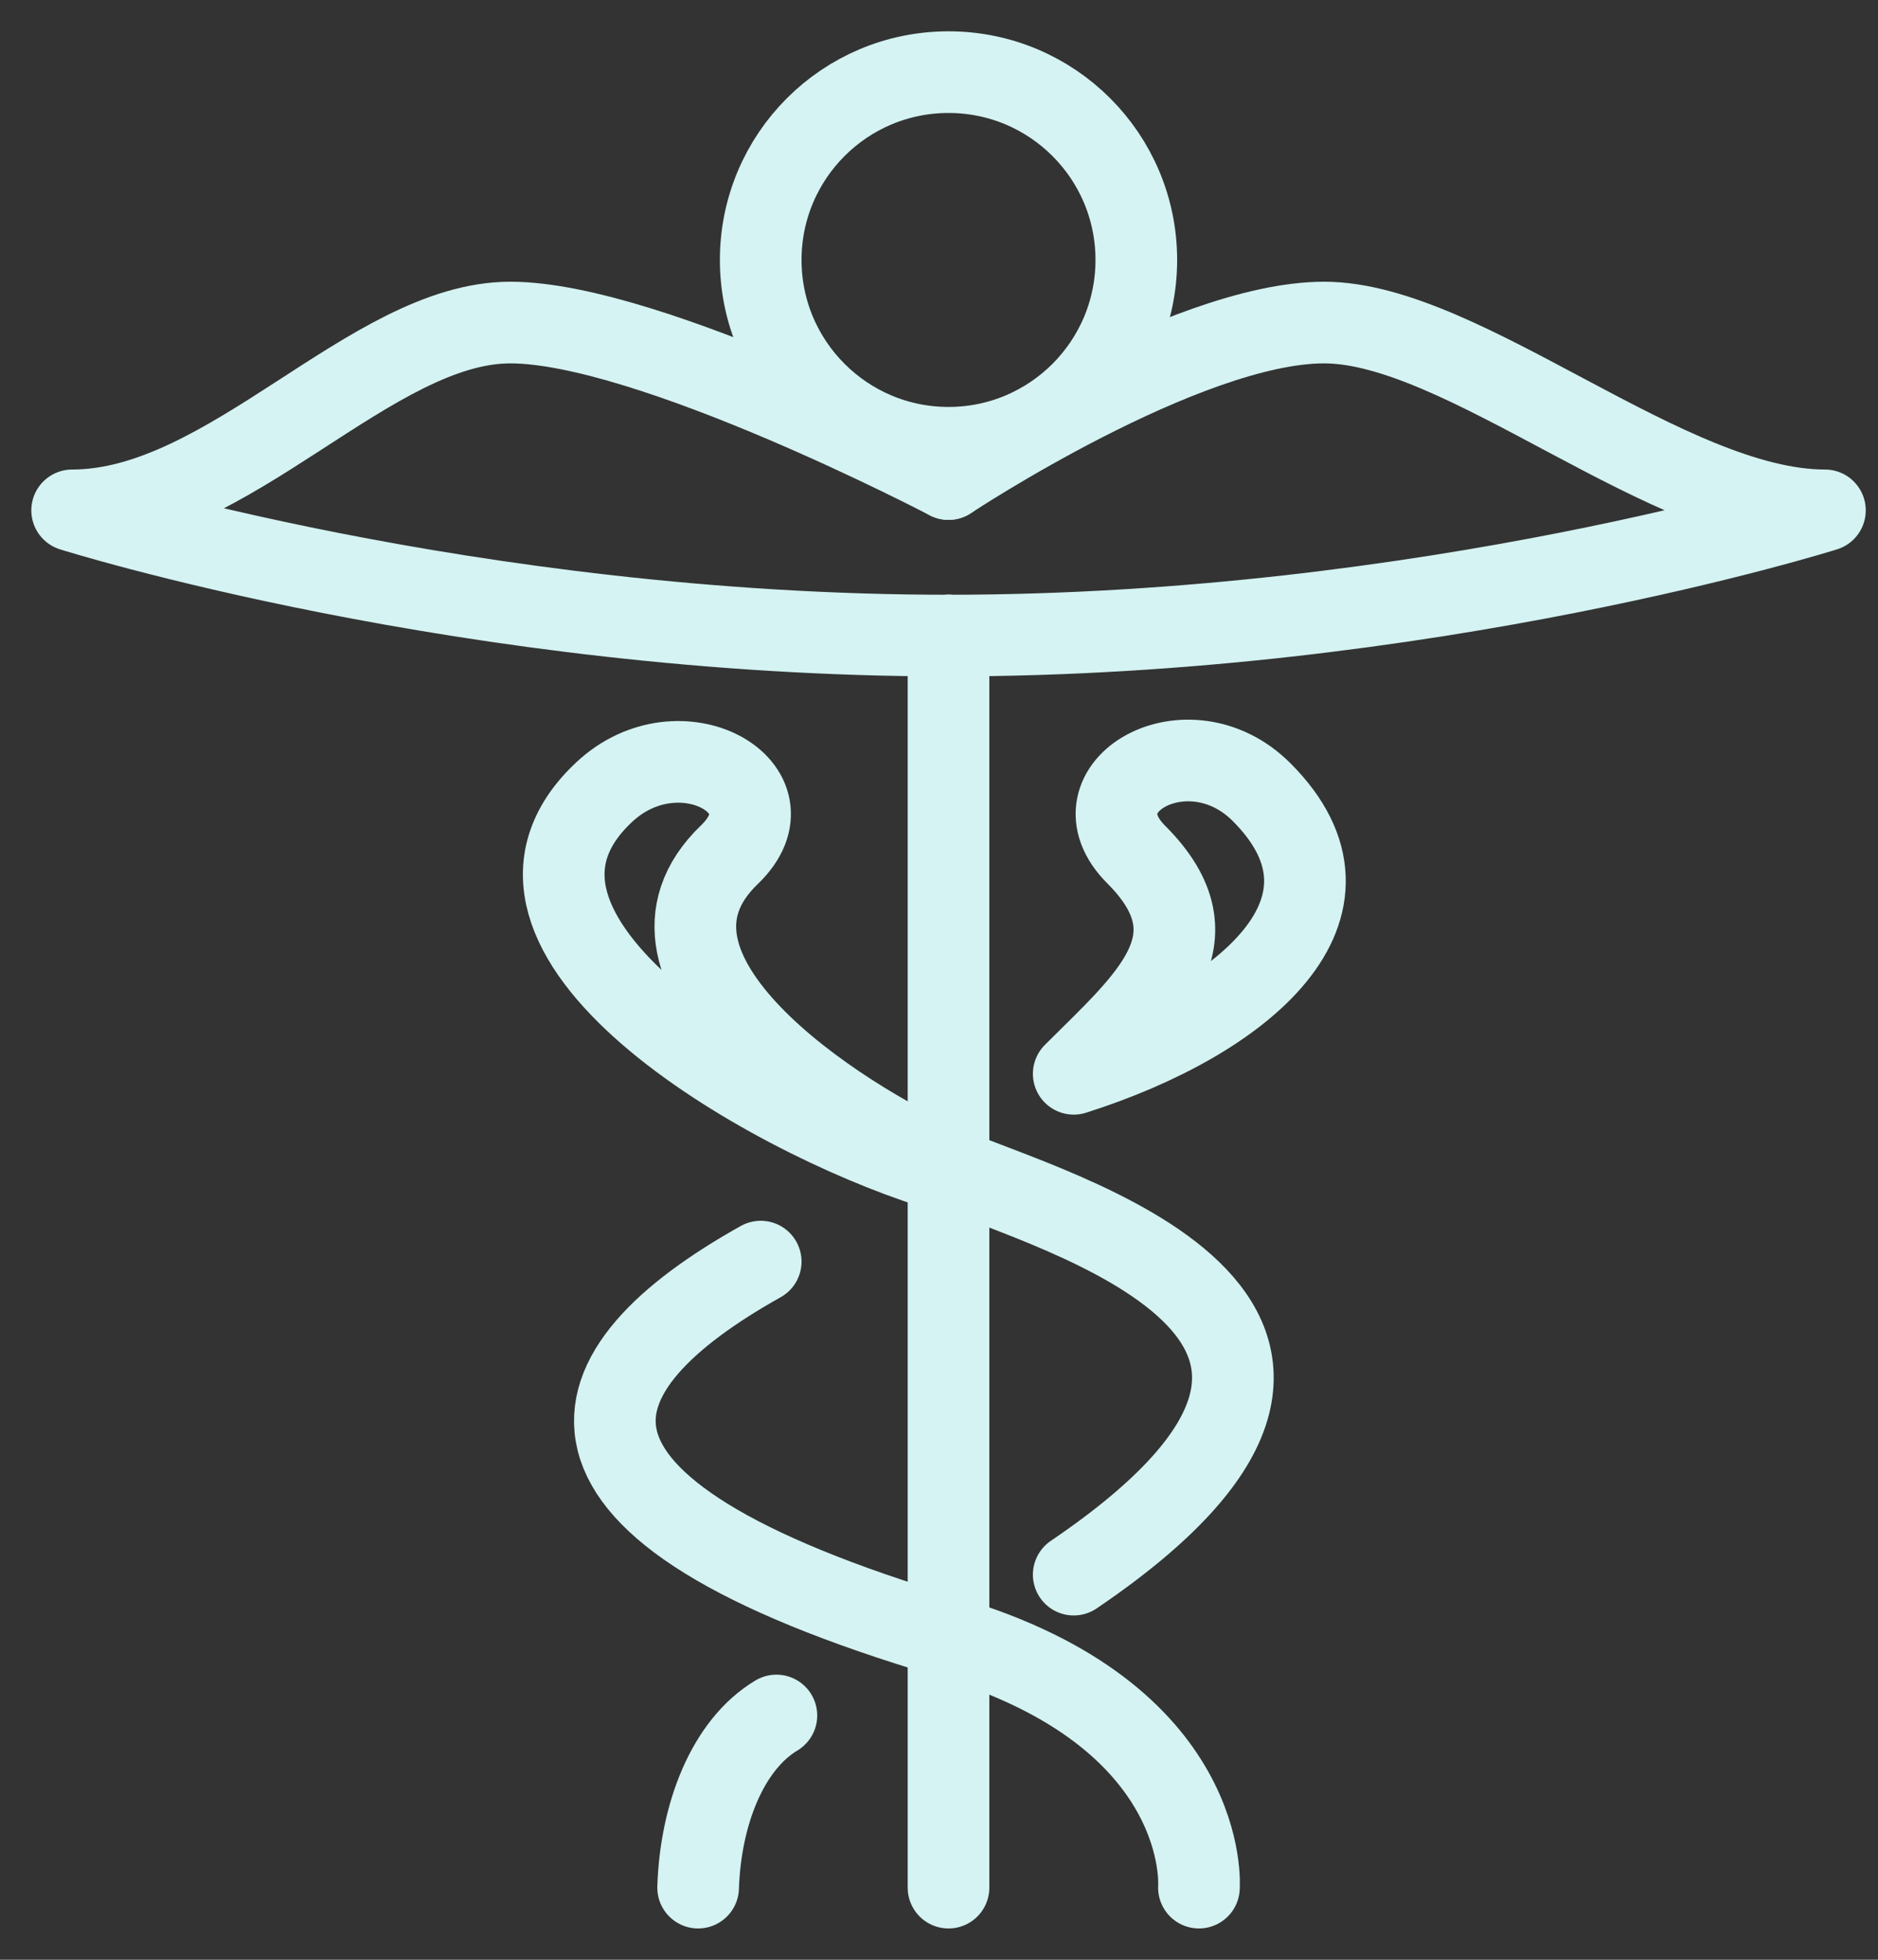
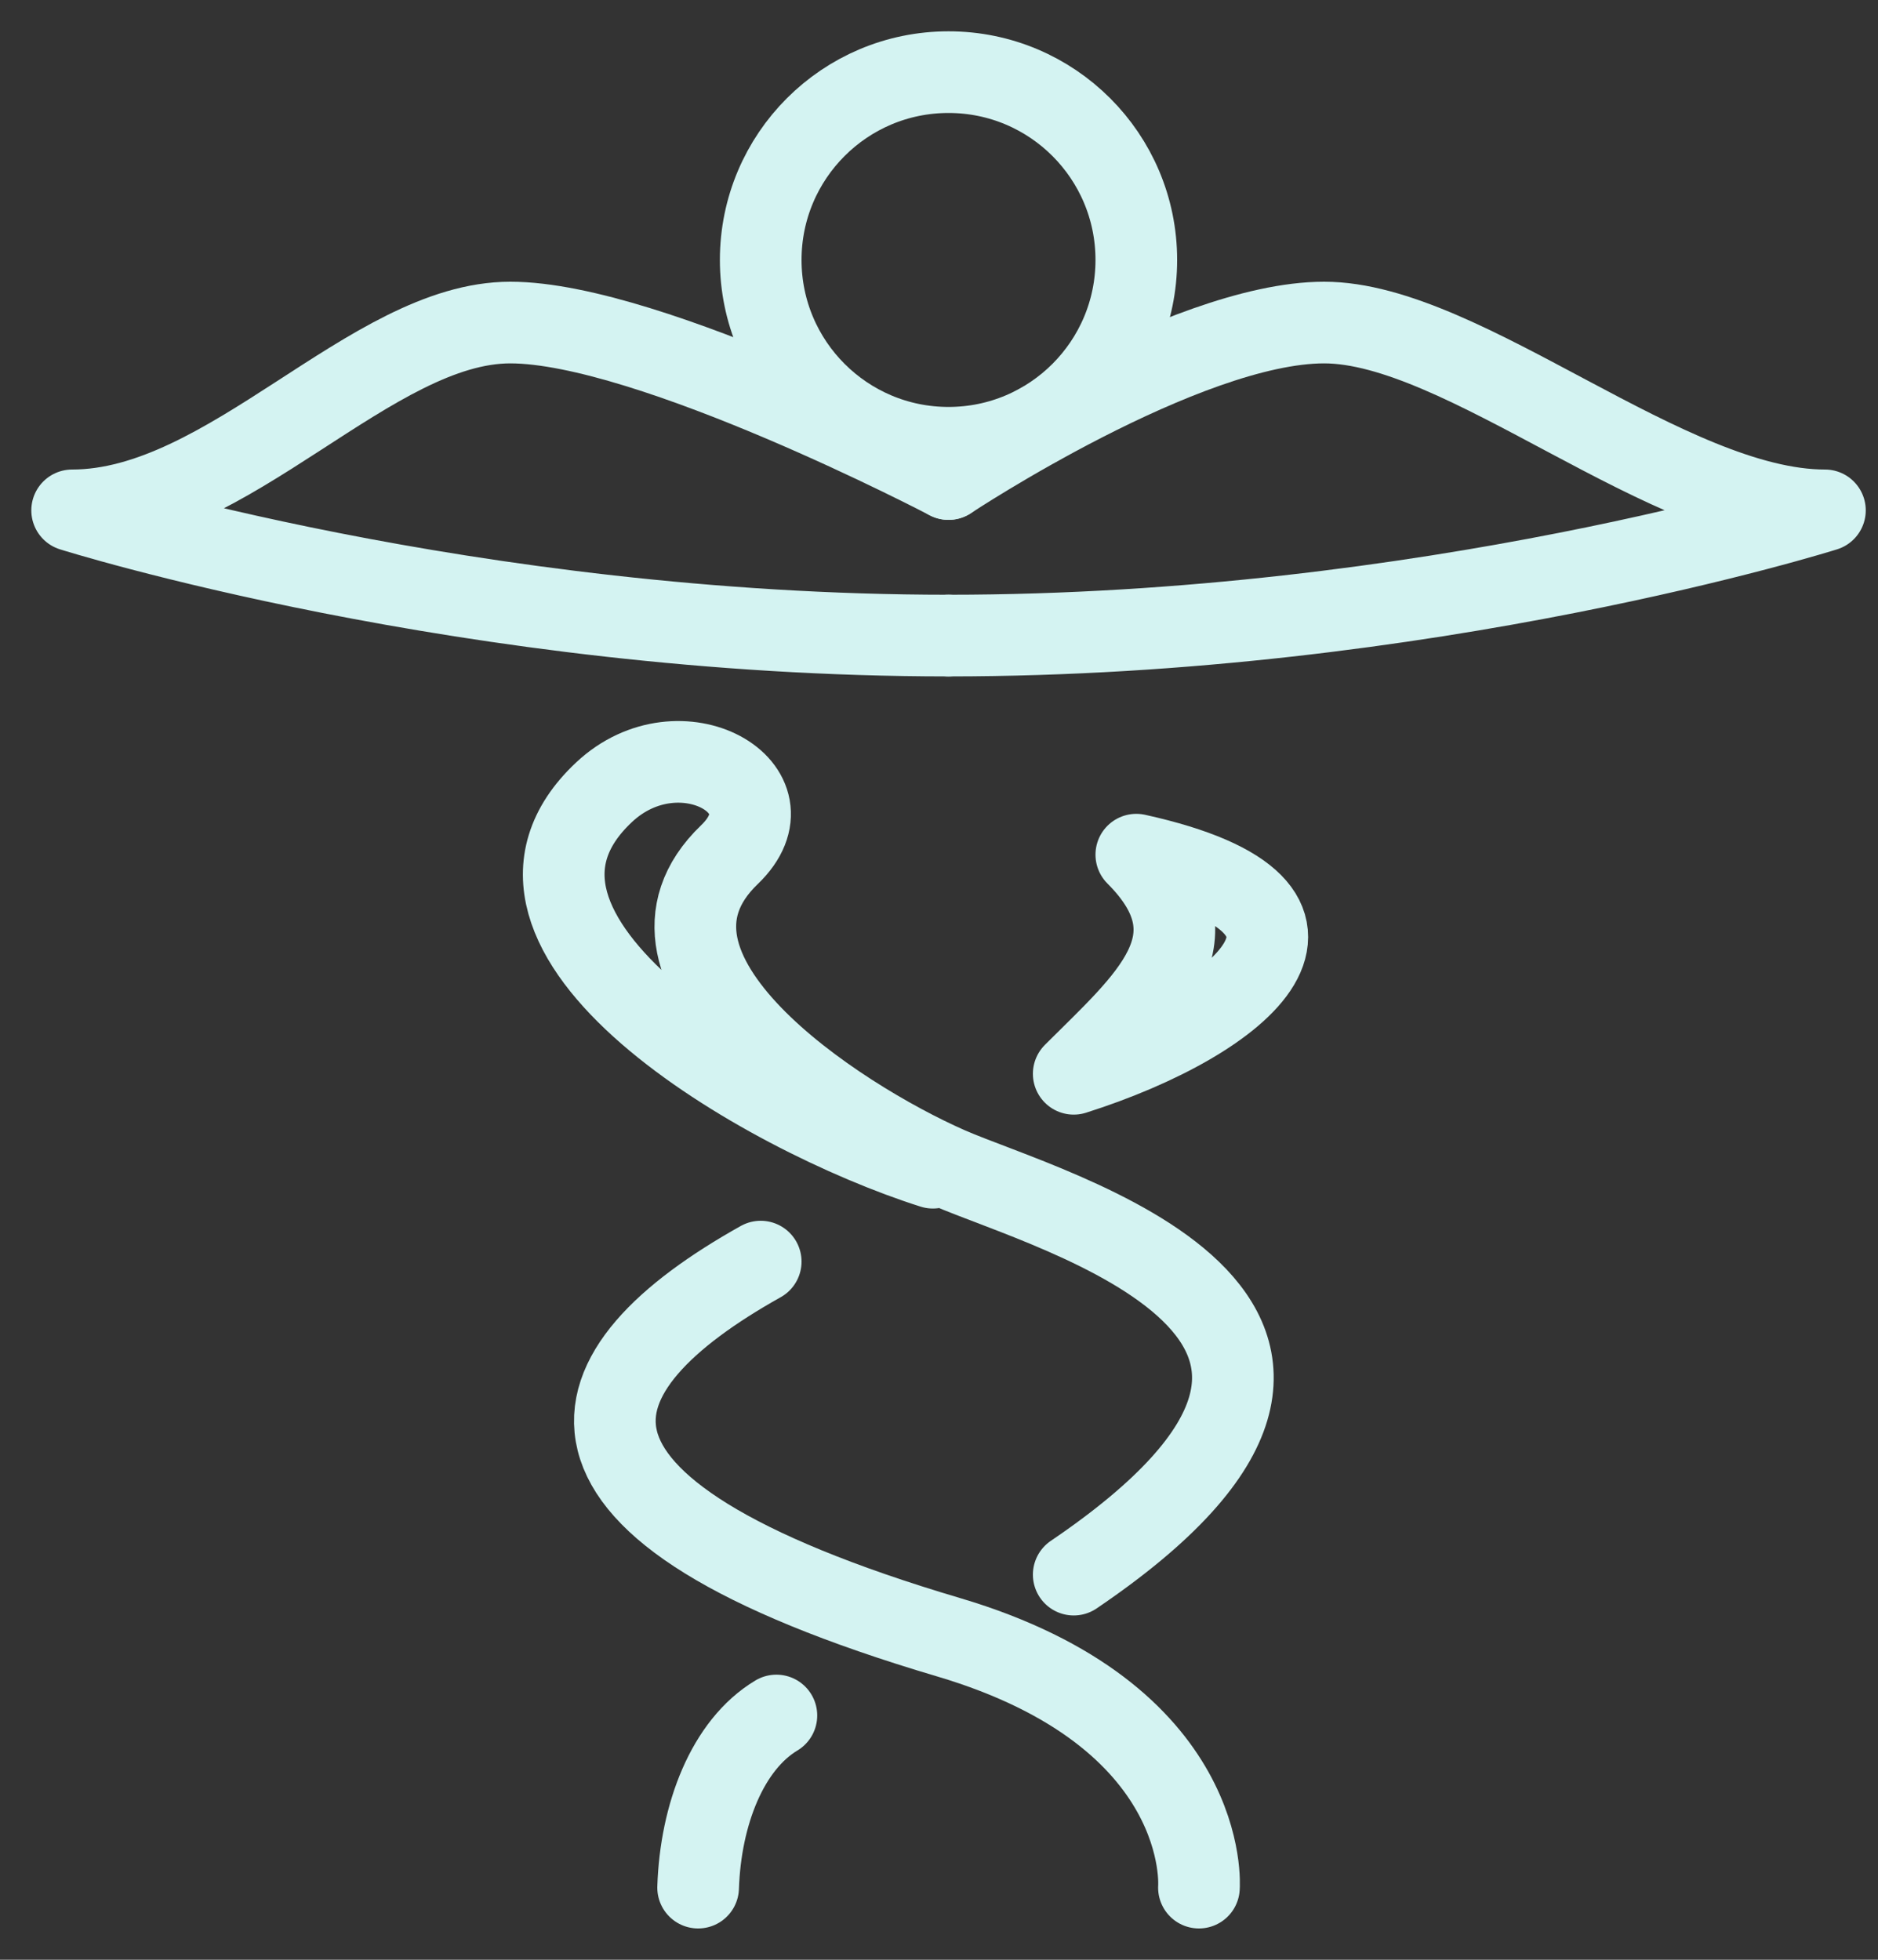
<svg xmlns="http://www.w3.org/2000/svg" width="46px" height="48px" viewBox="0 0 46 48" version="1.1">
  <rect x="0" y="0" width="46" height="48" fill="#333333" stroke="none" />
  <title>Dictionar_medical_icon</title>
  <g id="2020_remake" stroke="none" stroke-width="1" fill="none" fill-rule="evenodd" stroke-linecap="round" stroke-linejoin="round">
    <g id="Homepage-Desktop" transform="translate(-134, -866)" stroke="#D4F3F2" stroke-width="2">
      <g id="Group-13" transform="translate(112, 819)">
        <g id="Group-12" transform="translate(0, 25)">
          <g id="Dictionar_medical_icon" transform="translate(23, 23)">
            <path d="M16.1,45.233 C16.16,43.436 16.819,41.736 18.017,41.017" id="Stroke-232" />
            <path d="M22.233,10.733 C22.233,10.733 14.915,6.9 11.5,6.9 C8.085,6.9 4.6,11.5 0.767,11.5 C0.767,11.5 10.494,14.567 22.233,14.567" id="Stroke-234" />
            <path d="M22.233,10.733 C22.233,10.733 28.019,6.9 31.433,6.9 C34.848,6.9 39.867,11.5 43.7,11.5 C43.7,11.5 33.973,14.567 22.233,14.567" id="Stroke-236" />
-             <line x1="22.233" y1="14.567" x2="22.233" y2="45.233" id="Stroke-238" />
            <path d="M25.3,37.567 C34.584,31.277 24.69,28.678 22.233,27.6 C19.455,26.379 13.932,22.749 16.867,19.933 C18.547,18.32 15.658,16.663 13.8,18.4 C10.086,21.875 17.698,26.283 21.85,27.6" id="Stroke-240" />
-             <path d="M25.3,25.3 C27.097,23.503 28.922,22.022 26.833,19.933 C25.187,18.287 28.101,16.601 29.9,18.4 C32.737,21.237 29.452,23.983 25.3,25.3" id="Stroke-242" />
+             <path d="M25.3,25.3 C27.097,23.503 28.922,22.022 26.833,19.933 C32.737,21.237 29.452,23.983 25.3,25.3" id="Stroke-242" />
            <path d="M17.633,29.9 C12.921,32.536 11.445,35.903 22.233,39.1 C28.702,41.017 28.367,45.233 28.367,45.233" id="Stroke-244" />
            <path d="M26.833,5.367 C26.833,7.907 24.774,9.967 22.233,9.967 C19.693,9.967 17.633,7.907 17.633,5.367 C17.633,2.826 19.693,0.767 22.233,0.767 C24.774,0.767 26.833,2.826 26.833,5.367 L26.833,5.367 Z" id="Stroke-246" />
          </g>
        </g>
      </g>
    </g>
  </g>
</svg>